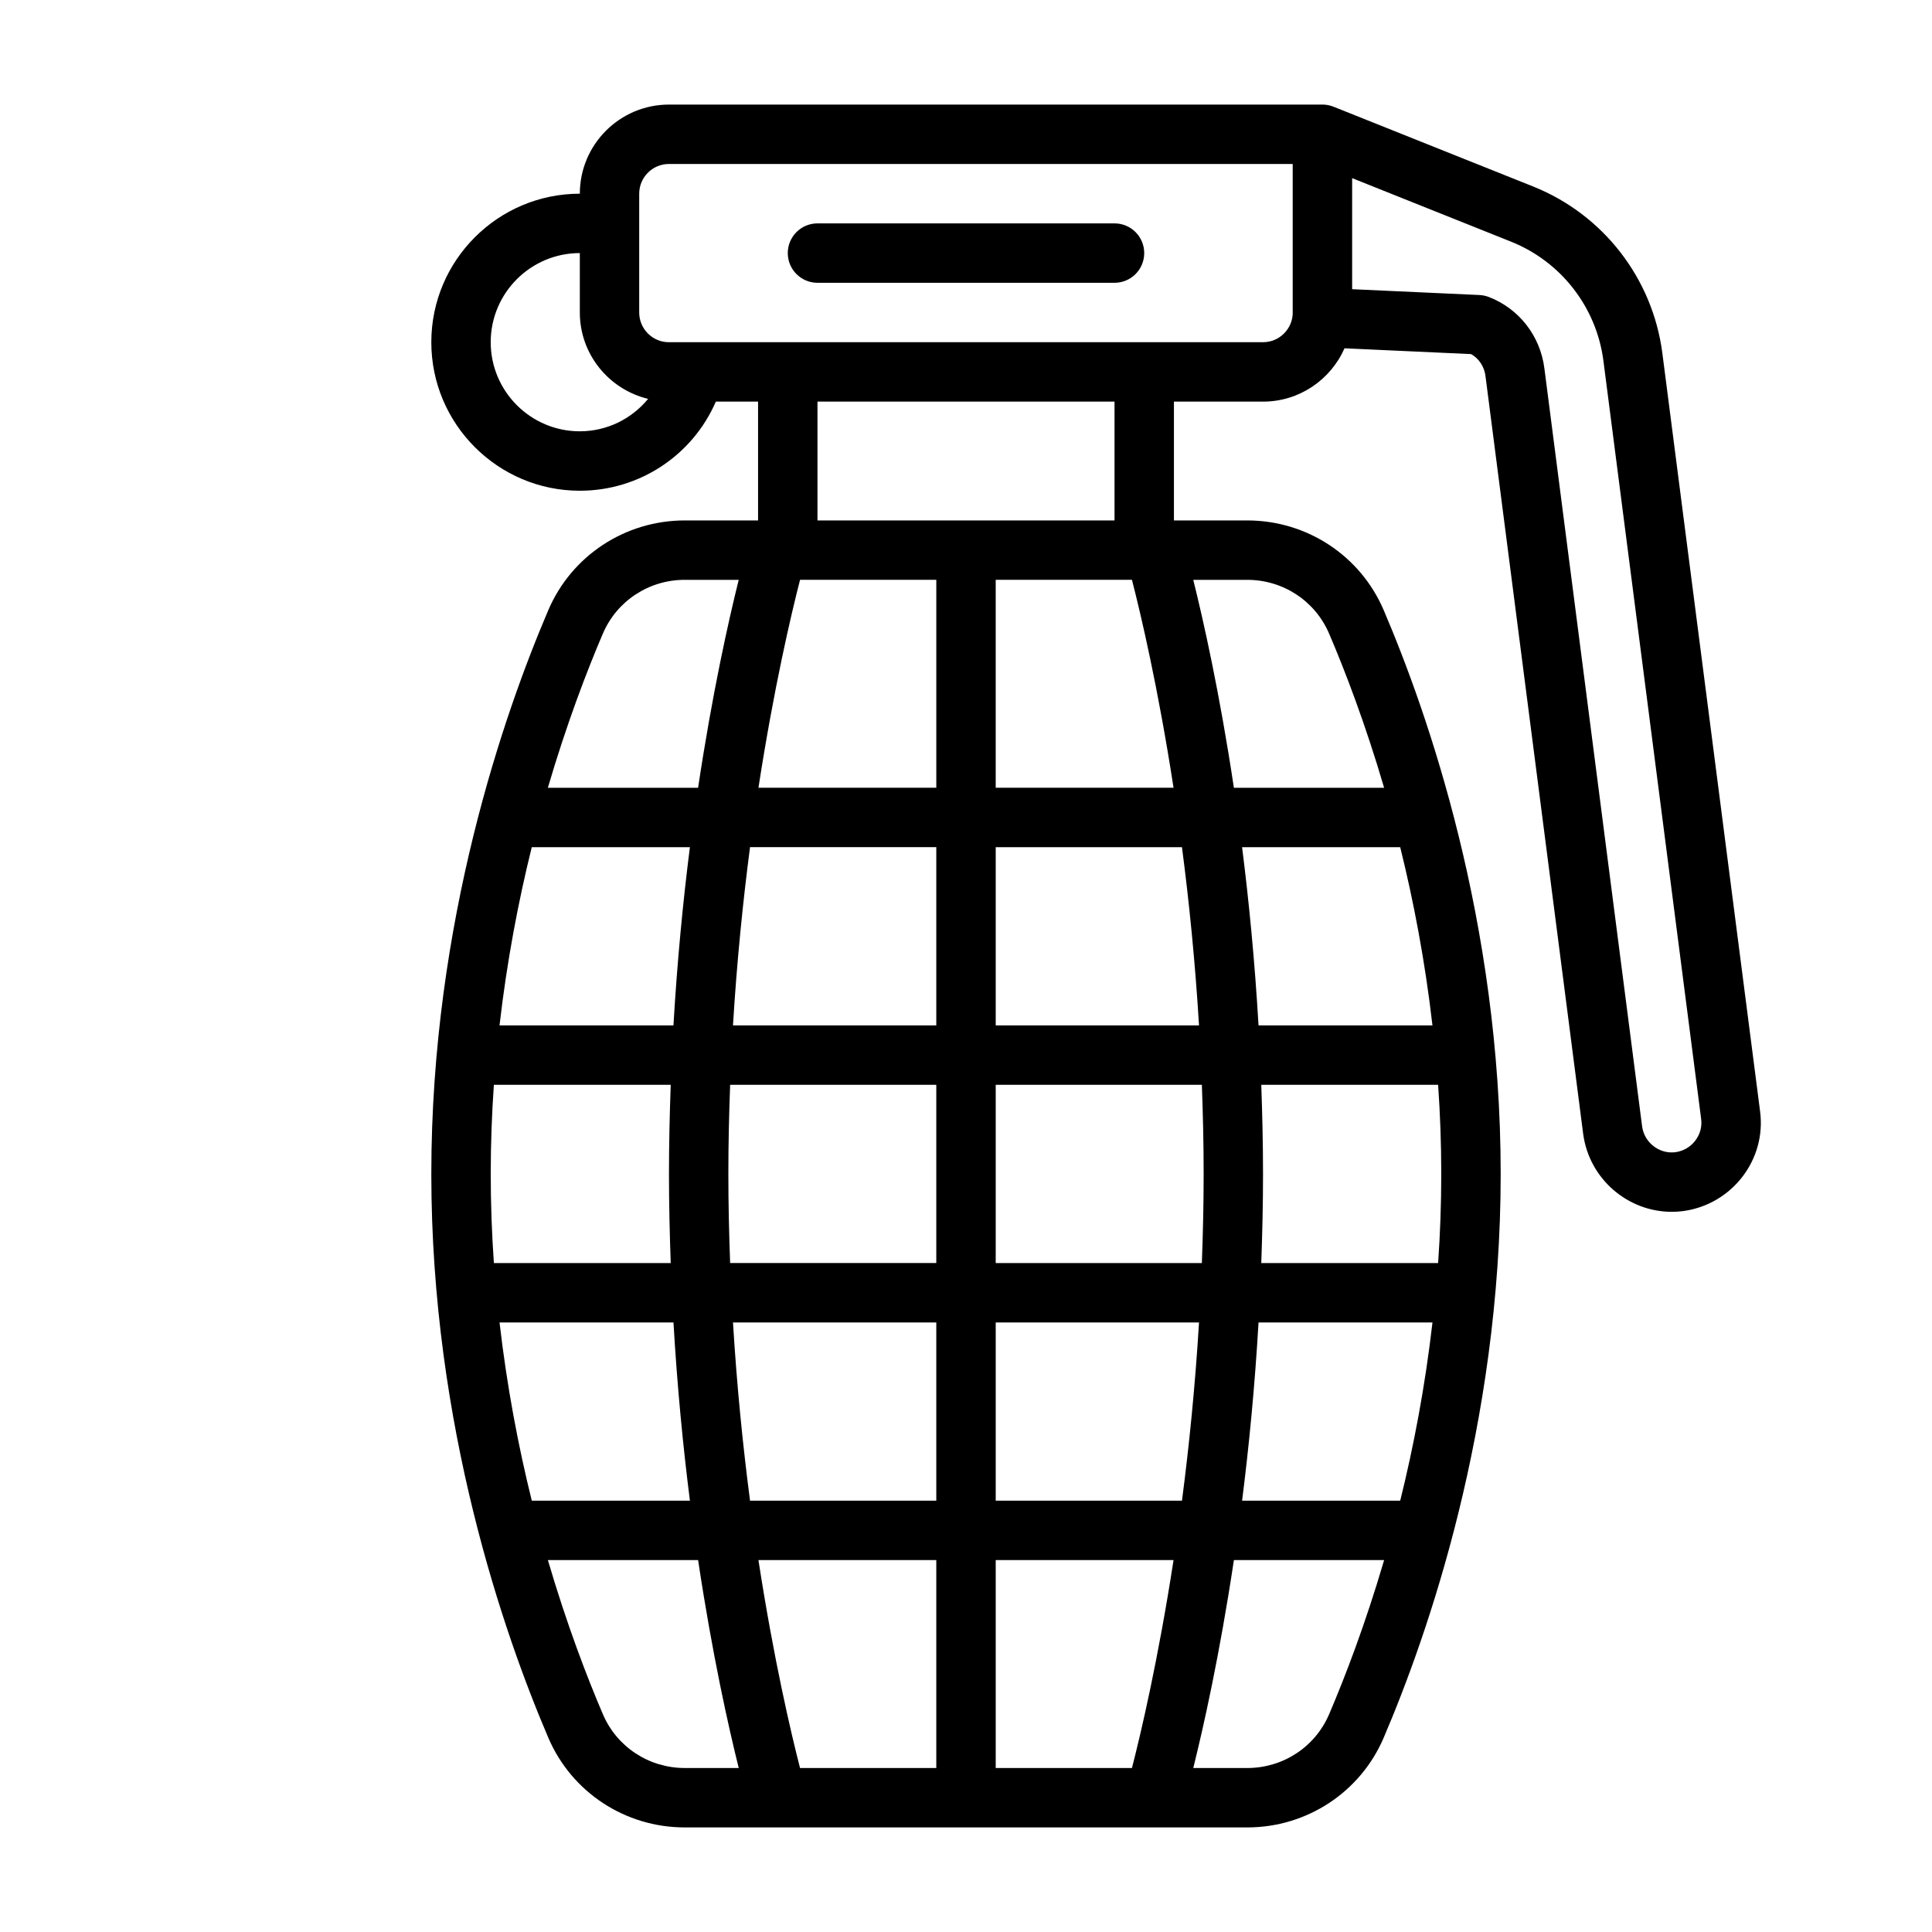
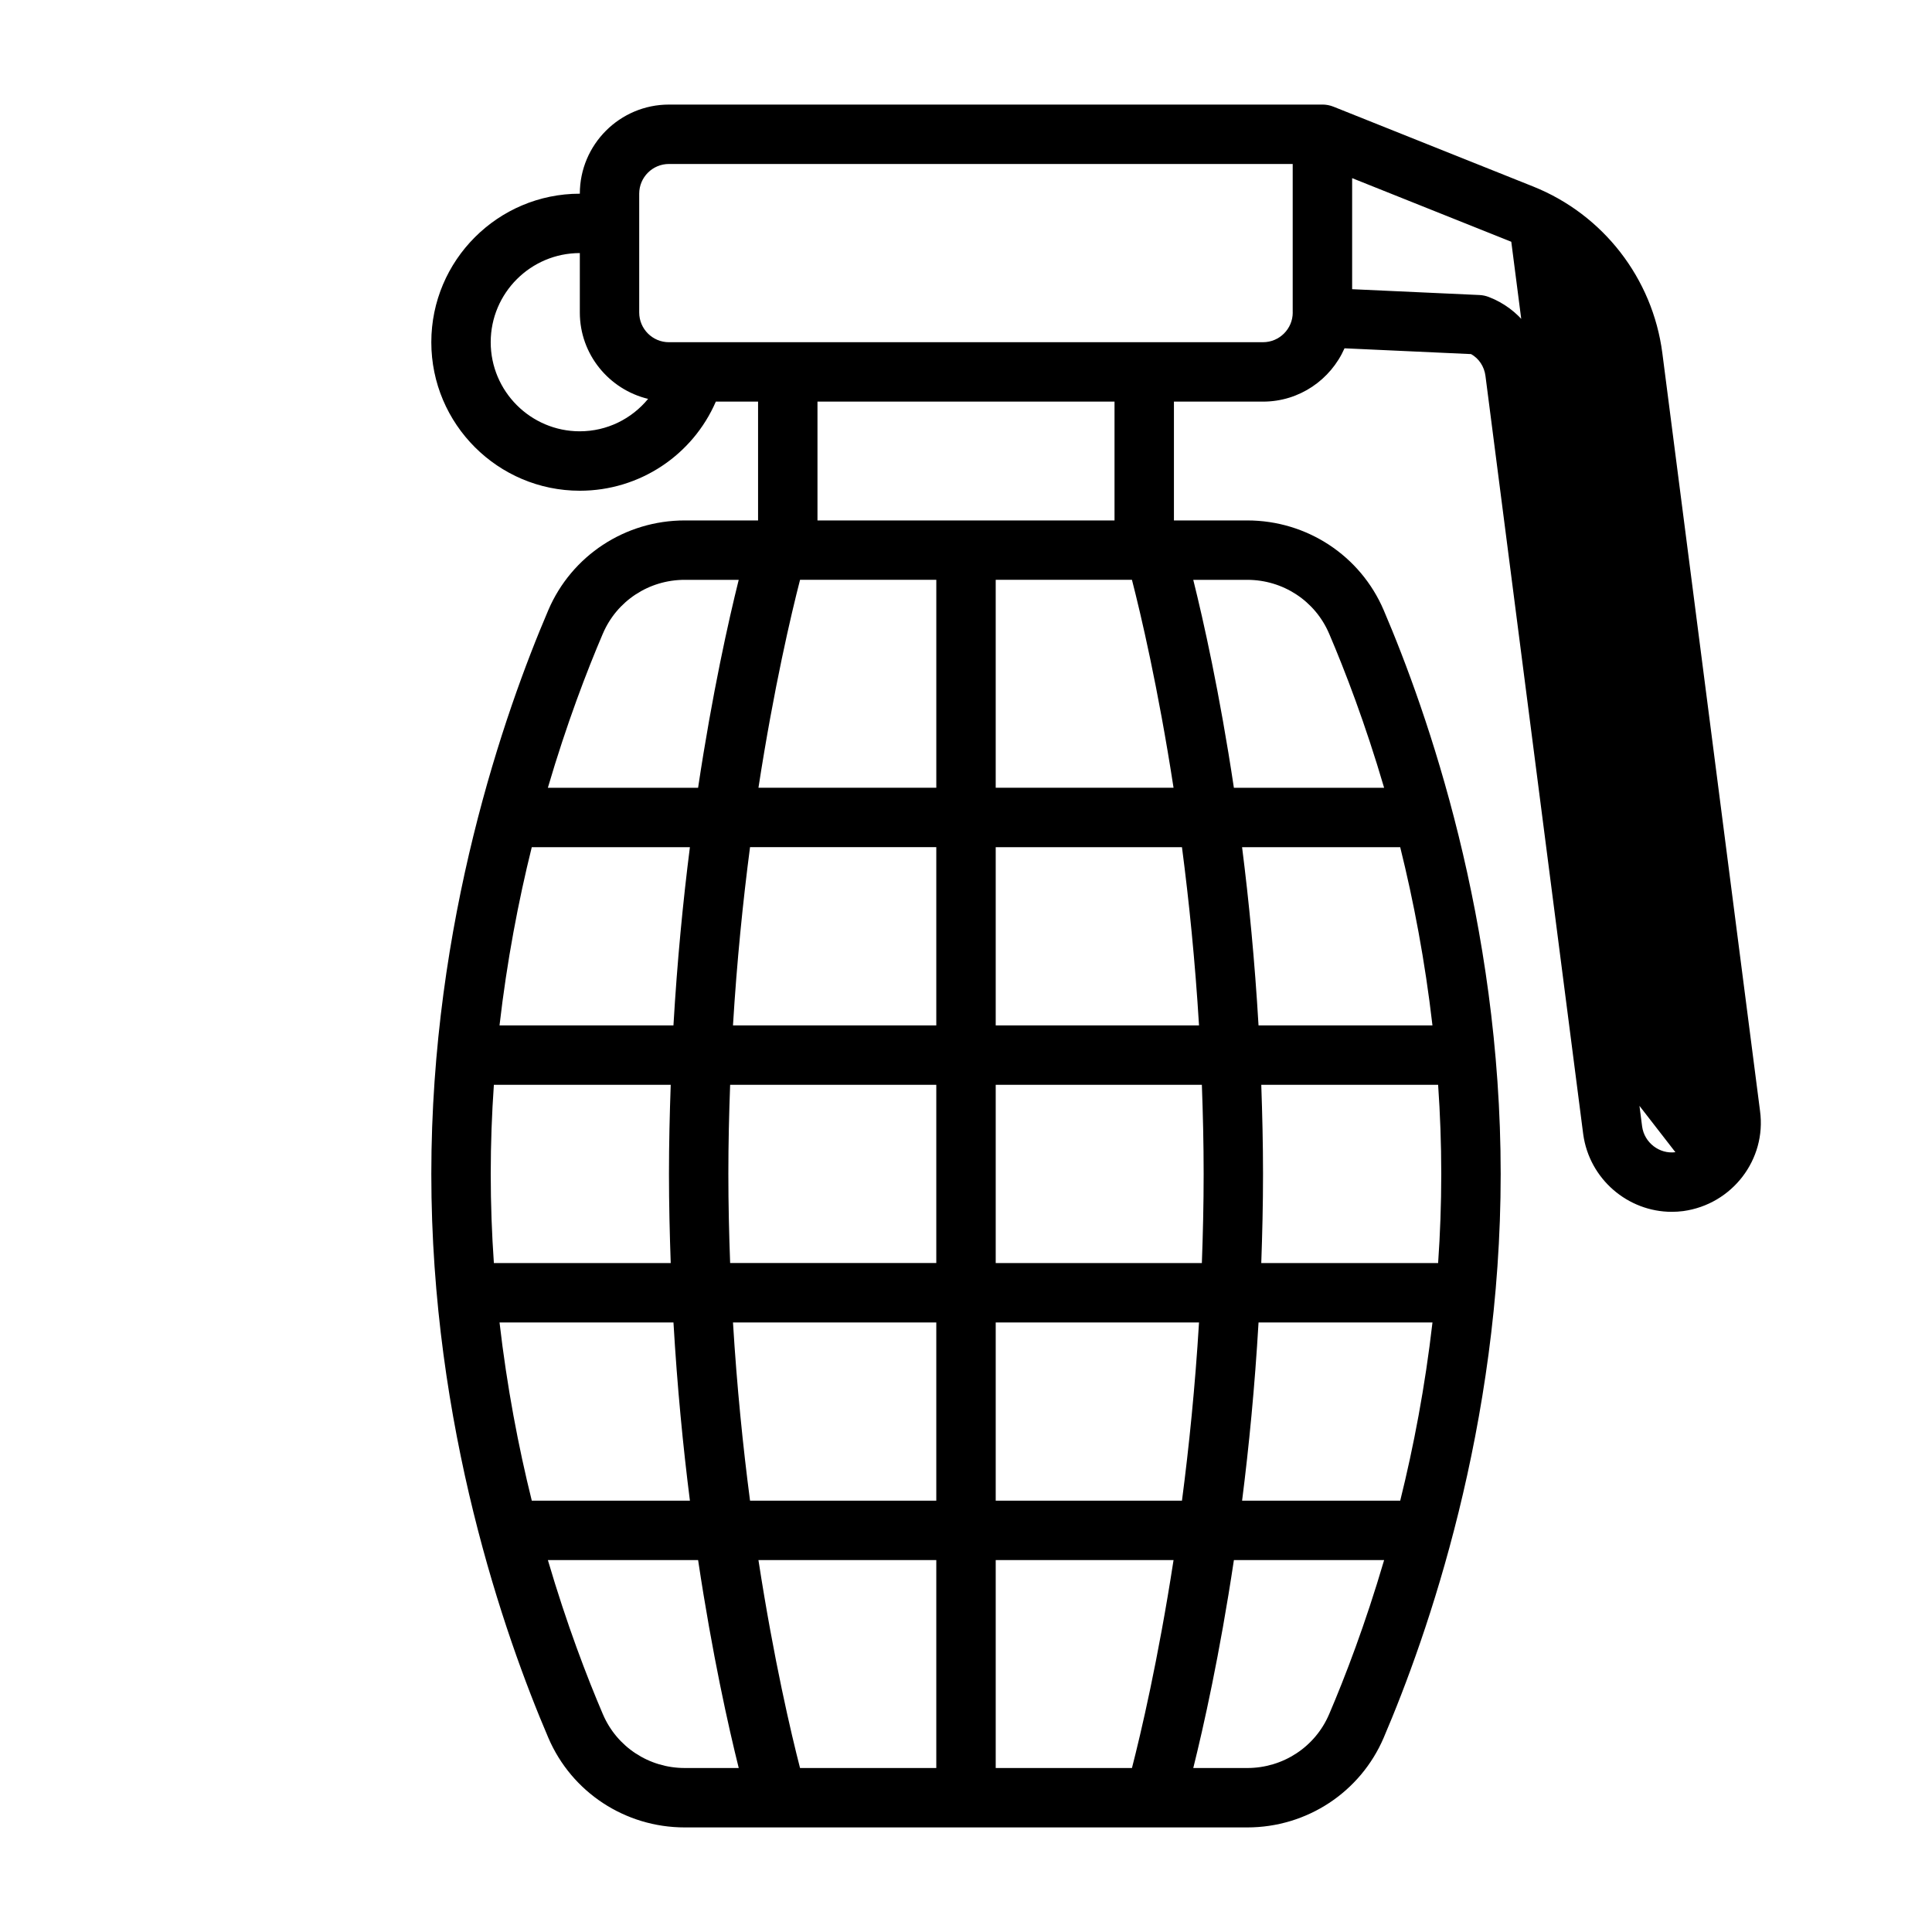
<svg xmlns="http://www.w3.org/2000/svg" fill="#000000" width="800px" height="800px" version="1.1" viewBox="144 144 512 512">
  <g>
-     <path d="m610.43 438.43-25.898-200.9c-2.578-19.77-15.668-36.656-34.172-44.082l-52.98-21.176c-0.93-0.371-1.922-0.562-2.922-0.562l-173.18 0.004c-13.023 0-23.617 10.594-23.617 23.617-21.703 0-39.359 17.66-39.359 39.359 0 21.703 17.66 39.359 39.359 39.359 15.875 0 29.906-9.457 36.043-23.617h11.191v31.488h-19.441c-15.785 0-29.973 9.332-36.148 23.773-11.578 27.07-31.004 82.48-31.004 149.41 0 66.934 19.426 122.34 31.004 149.41 6.172 14.441 20.359 23.773 36.148 23.773h149.09c15.785 0 29.973-9.332 36.148-23.773 11.578-27.07 31.004-82.48 31.004-149.41 0-66.934-19.426-122.34-31.004-149.41-6.172-14.441-20.359-23.773-36.148-23.773h-19.441v-31.488h23.617c9.645 0 17.926-5.824 21.59-14.129l33.539 1.535c2.07 1.156 3.5 3.289 3.816 5.805l25.906 200.96c1.629 11.859 11.824 20.543 23.477 20.543 0.996 0 2.004-0.066 3.016-0.195 12.98-1.77 22.113-13.688 20.363-26.52zm-312.77-180.13c-13.023 0-23.617-10.594-23.617-23.617 0-13.023 10.594-23.617 23.617-23.617v15.742c0 11.113 7.738 20.395 18.094 22.898-4.348 5.285-10.871 8.59-18.094 8.59zm110.21 39.359h36.109c2.328 9.051 6.93 28.547 11.023 55.105h-47.129v-55.105zm-15.742 55.105h-47.129c4.094-26.555 8.695-46.055 11.023-55.105h36.109v55.105zm0 15.742v47.23h-53.879c1.035-17.062 2.648-32.914 4.519-47.23zm0 62.977v47.23h-54.633c-0.285-7.699-0.473-15.551-0.473-23.617s0.188-15.918 0.473-23.617h54.633zm0 62.977v47.23h-49.359c-1.871-14.316-3.484-30.168-4.519-47.23zm-47.129 62.977h47.129v55.105h-36.109c-2.328-9.051-6.93-28.547-11.023-55.105zm62.875 55.105v-55.105h47.129c-4.094 26.555-8.695 46.055-11.023 55.105h-36.109zm0-70.848v-47.23h53.879c-1.035 17.062-2.648 32.914-4.519 47.23zm0-62.977v-47.23h54.633c0.285 7.699 0.473 15.551 0.473 23.617 0 8.066-0.188 15.918-0.473 23.617h-54.633zm0-62.977v-47.23h49.359c1.871 14.316 3.484 30.168 4.519 47.23zm-104.09-103.86c3.695-8.637 12.195-14.219 21.672-14.219h14.312c-2.699 10.852-6.981 29.906-10.766 55.105h-39.812c4.988-16.996 10.34-30.945 14.59-40.887zm-27.406 182.58h46.098c0.996 17.055 2.539 32.883 4.359 47.23h-41.906c-3.535-14.242-6.578-30.141-8.547-47.23zm-2.328-39.359c0-8.059 0.297-15.938 0.832-23.617h46.867c-0.273 7.703-0.465 15.531-0.465 23.617 0 8.086 0.195 15.914 0.465 23.617h-46.867c-0.535-7.676-0.832-15.559-0.832-23.617zm48.426-39.359h-46.098c1.969-17.094 5.012-32.988 8.547-47.23h41.906c-1.82 14.348-3.363 30.18-4.359 47.23zm-18.691 182.58c-4.25-9.941-9.602-23.891-14.59-40.887h39.812c3.785 25.199 8.066 44.254 10.766 55.105h-14.312c-9.477 0-17.977-5.582-21.672-14.219zm192.43 0c-3.695 8.637-12.195 14.219-21.672 14.219h-14.312c2.699-10.848 6.981-29.906 10.766-55.105h39.812c-4.988 16.996-10.34 30.945-14.59 40.887zm27.406-182.58h-46.098c-0.996-17.055-2.539-32.883-4.359-47.23h41.906c3.535 14.242 6.578 30.141 8.547 47.23zm2.328 39.359c0 8.059-0.297 15.938-0.832 23.617h-46.867c0.273-7.703 0.465-15.531 0.465-23.617 0-8.086-0.195-15.914-0.465-23.617h46.867c0.535 7.676 0.832 15.559 0.832 23.617zm-48.426 39.359h46.098c-1.969 17.094-5.012 32.988-8.547 47.23h-41.906c1.82-14.348 3.363-30.18 4.359-47.23zm18.691-182.58c4.25 9.941 9.602 23.891 14.59 40.887h-39.812c-3.785-25.199-8.066-44.254-10.766-55.105h14.312c9.477 0 17.977 5.582 21.672 14.219zm-56.855-29.961h-78.719v-31.488h78.719zm47.23-55.105c0 4.34-3.531 7.871-7.871 7.871l-157.45 0.004c-4.34 0-7.871-3.531-7.871-7.871v-31.492c0-4.34 3.531-7.871 7.871-7.871h165.31v39.359zm101.41 222.53c-4.254 0.551-8.238-2.543-8.82-6.82l-25.895-200.86c-1.074-8.633-6.734-15.902-14.762-18.969-0.785-0.301-1.609-0.473-2.449-0.512l-33.742-1.543v-29.43l42.176 16.859c13.215 5.301 22.566 17.371 24.406 31.488l25.906 200.95c0.586 4.281-2.508 8.25-6.828 8.84z" />
-     <path d="m439.36 203.2h-78.719c-4.348 0-7.871 3.523-7.871 7.871 0 4.348 3.523 7.871 7.871 7.871h78.719c4.348 0 7.871-3.523 7.871-7.871 0-4.348-3.523-7.871-7.871-7.871z" />
+     <path d="m610.43 438.43-25.898-200.9c-2.578-19.77-15.668-36.656-34.172-44.082l-52.98-21.176c-0.93-0.371-1.922-0.562-2.922-0.562l-173.18 0.004c-13.023 0-23.617 10.594-23.617 23.617-21.703 0-39.359 17.66-39.359 39.359 0 21.703 17.66 39.359 39.359 39.359 15.875 0 29.906-9.457 36.043-23.617h11.191v31.488h-19.441c-15.785 0-29.973 9.332-36.148 23.773-11.578 27.07-31.004 82.48-31.004 149.41 0 66.934 19.426 122.34 31.004 149.41 6.172 14.441 20.359 23.773 36.148 23.773h149.09c15.785 0 29.973-9.332 36.148-23.773 11.578-27.07 31.004-82.48 31.004-149.41 0-66.934-19.426-122.34-31.004-149.41-6.172-14.441-20.359-23.773-36.148-23.773h-19.441v-31.488h23.617c9.645 0 17.926-5.824 21.59-14.129l33.539 1.535c2.07 1.156 3.5 3.289 3.816 5.805l25.906 200.96c1.629 11.859 11.824 20.543 23.477 20.543 0.996 0 2.004-0.066 3.016-0.195 12.98-1.77 22.113-13.688 20.363-26.52zm-312.77-180.13c-13.023 0-23.617-10.594-23.617-23.617 0-13.023 10.594-23.617 23.617-23.617v15.742c0 11.113 7.738 20.395 18.094 22.898-4.348 5.285-10.871 8.59-18.094 8.59zm110.21 39.359h36.109c2.328 9.051 6.93 28.547 11.023 55.105h-47.129v-55.105zm-15.742 55.105h-47.129c4.094-26.555 8.695-46.055 11.023-55.105h36.109v55.105zm0 15.742v47.23h-53.879c1.035-17.062 2.648-32.914 4.519-47.23zm0 62.977v47.23h-54.633c-0.285-7.699-0.473-15.551-0.473-23.617s0.188-15.918 0.473-23.617h54.633zm0 62.977v47.23h-49.359c-1.871-14.316-3.484-30.168-4.519-47.23zm-47.129 62.977h47.129v55.105h-36.109c-2.328-9.051-6.93-28.547-11.023-55.105zm62.875 55.105v-55.105h47.129c-4.094 26.555-8.695 46.055-11.023 55.105h-36.109zm0-70.848v-47.23h53.879c-1.035 17.062-2.648 32.914-4.519 47.23zm0-62.977v-47.23h54.633c0.285 7.699 0.473 15.551 0.473 23.617 0 8.066-0.188 15.918-0.473 23.617h-54.633zm0-62.977v-47.23h49.359c1.871 14.316 3.484 30.168 4.519 47.23zm-104.09-103.86c3.695-8.637 12.195-14.219 21.672-14.219h14.312c-2.699 10.852-6.981 29.906-10.766 55.105h-39.812c4.988-16.996 10.34-30.945 14.59-40.887zm-27.406 182.58h46.098c0.996 17.055 2.539 32.883 4.359 47.23h-41.906c-3.535-14.242-6.578-30.141-8.547-47.23zm-2.328-39.359c0-8.059 0.297-15.938 0.832-23.617h46.867c-0.273 7.703-0.465 15.531-0.465 23.617 0 8.086 0.195 15.914 0.465 23.617h-46.867c-0.535-7.676-0.832-15.559-0.832-23.617zm48.426-39.359h-46.098c1.969-17.094 5.012-32.988 8.547-47.23h41.906c-1.82 14.348-3.363 30.18-4.359 47.23zm-18.691 182.58c-4.25-9.941-9.602-23.891-14.59-40.887h39.812c3.785 25.199 8.066 44.254 10.766 55.105h-14.312c-9.477 0-17.977-5.582-21.672-14.219zm192.43 0c-3.695 8.637-12.195 14.219-21.672 14.219h-14.312c2.699-10.848 6.981-29.906 10.766-55.105h39.812c-4.988 16.996-10.34 30.945-14.59 40.887zm27.406-182.58h-46.098c-0.996-17.055-2.539-32.883-4.359-47.23h41.906c3.535 14.242 6.578 30.141 8.547 47.23zm2.328 39.359c0 8.059-0.297 15.938-0.832 23.617h-46.867c0.273-7.703 0.465-15.531 0.465-23.617 0-8.086-0.195-15.914-0.465-23.617h46.867c0.535 7.676 0.832 15.559 0.832 23.617zm-48.426 39.359h46.098c-1.969 17.094-5.012 32.988-8.547 47.23h-41.906c1.82-14.348 3.363-30.18 4.359-47.23zm18.691-182.58c4.25 9.941 9.602 23.891 14.59 40.887h-39.812c-3.785-25.199-8.066-44.254-10.766-55.105h14.312c9.477 0 17.977 5.582 21.672 14.219zm-56.855-29.961h-78.719v-31.488h78.719zm47.23-55.105c0 4.34-3.531 7.871-7.871 7.871l-157.45 0.004c-4.34 0-7.871-3.531-7.871-7.871v-31.492c0-4.34 3.531-7.871 7.871-7.871h165.31v39.359zm101.41 222.53c-4.254 0.551-8.238-2.543-8.82-6.82l-25.895-200.86c-1.074-8.633-6.734-15.902-14.762-18.969-0.785-0.301-1.609-0.473-2.449-0.512l-33.742-1.543v-29.43l42.176 16.859l25.906 200.95c0.586 4.281-2.508 8.25-6.828 8.84z" />
  </g>
</svg>